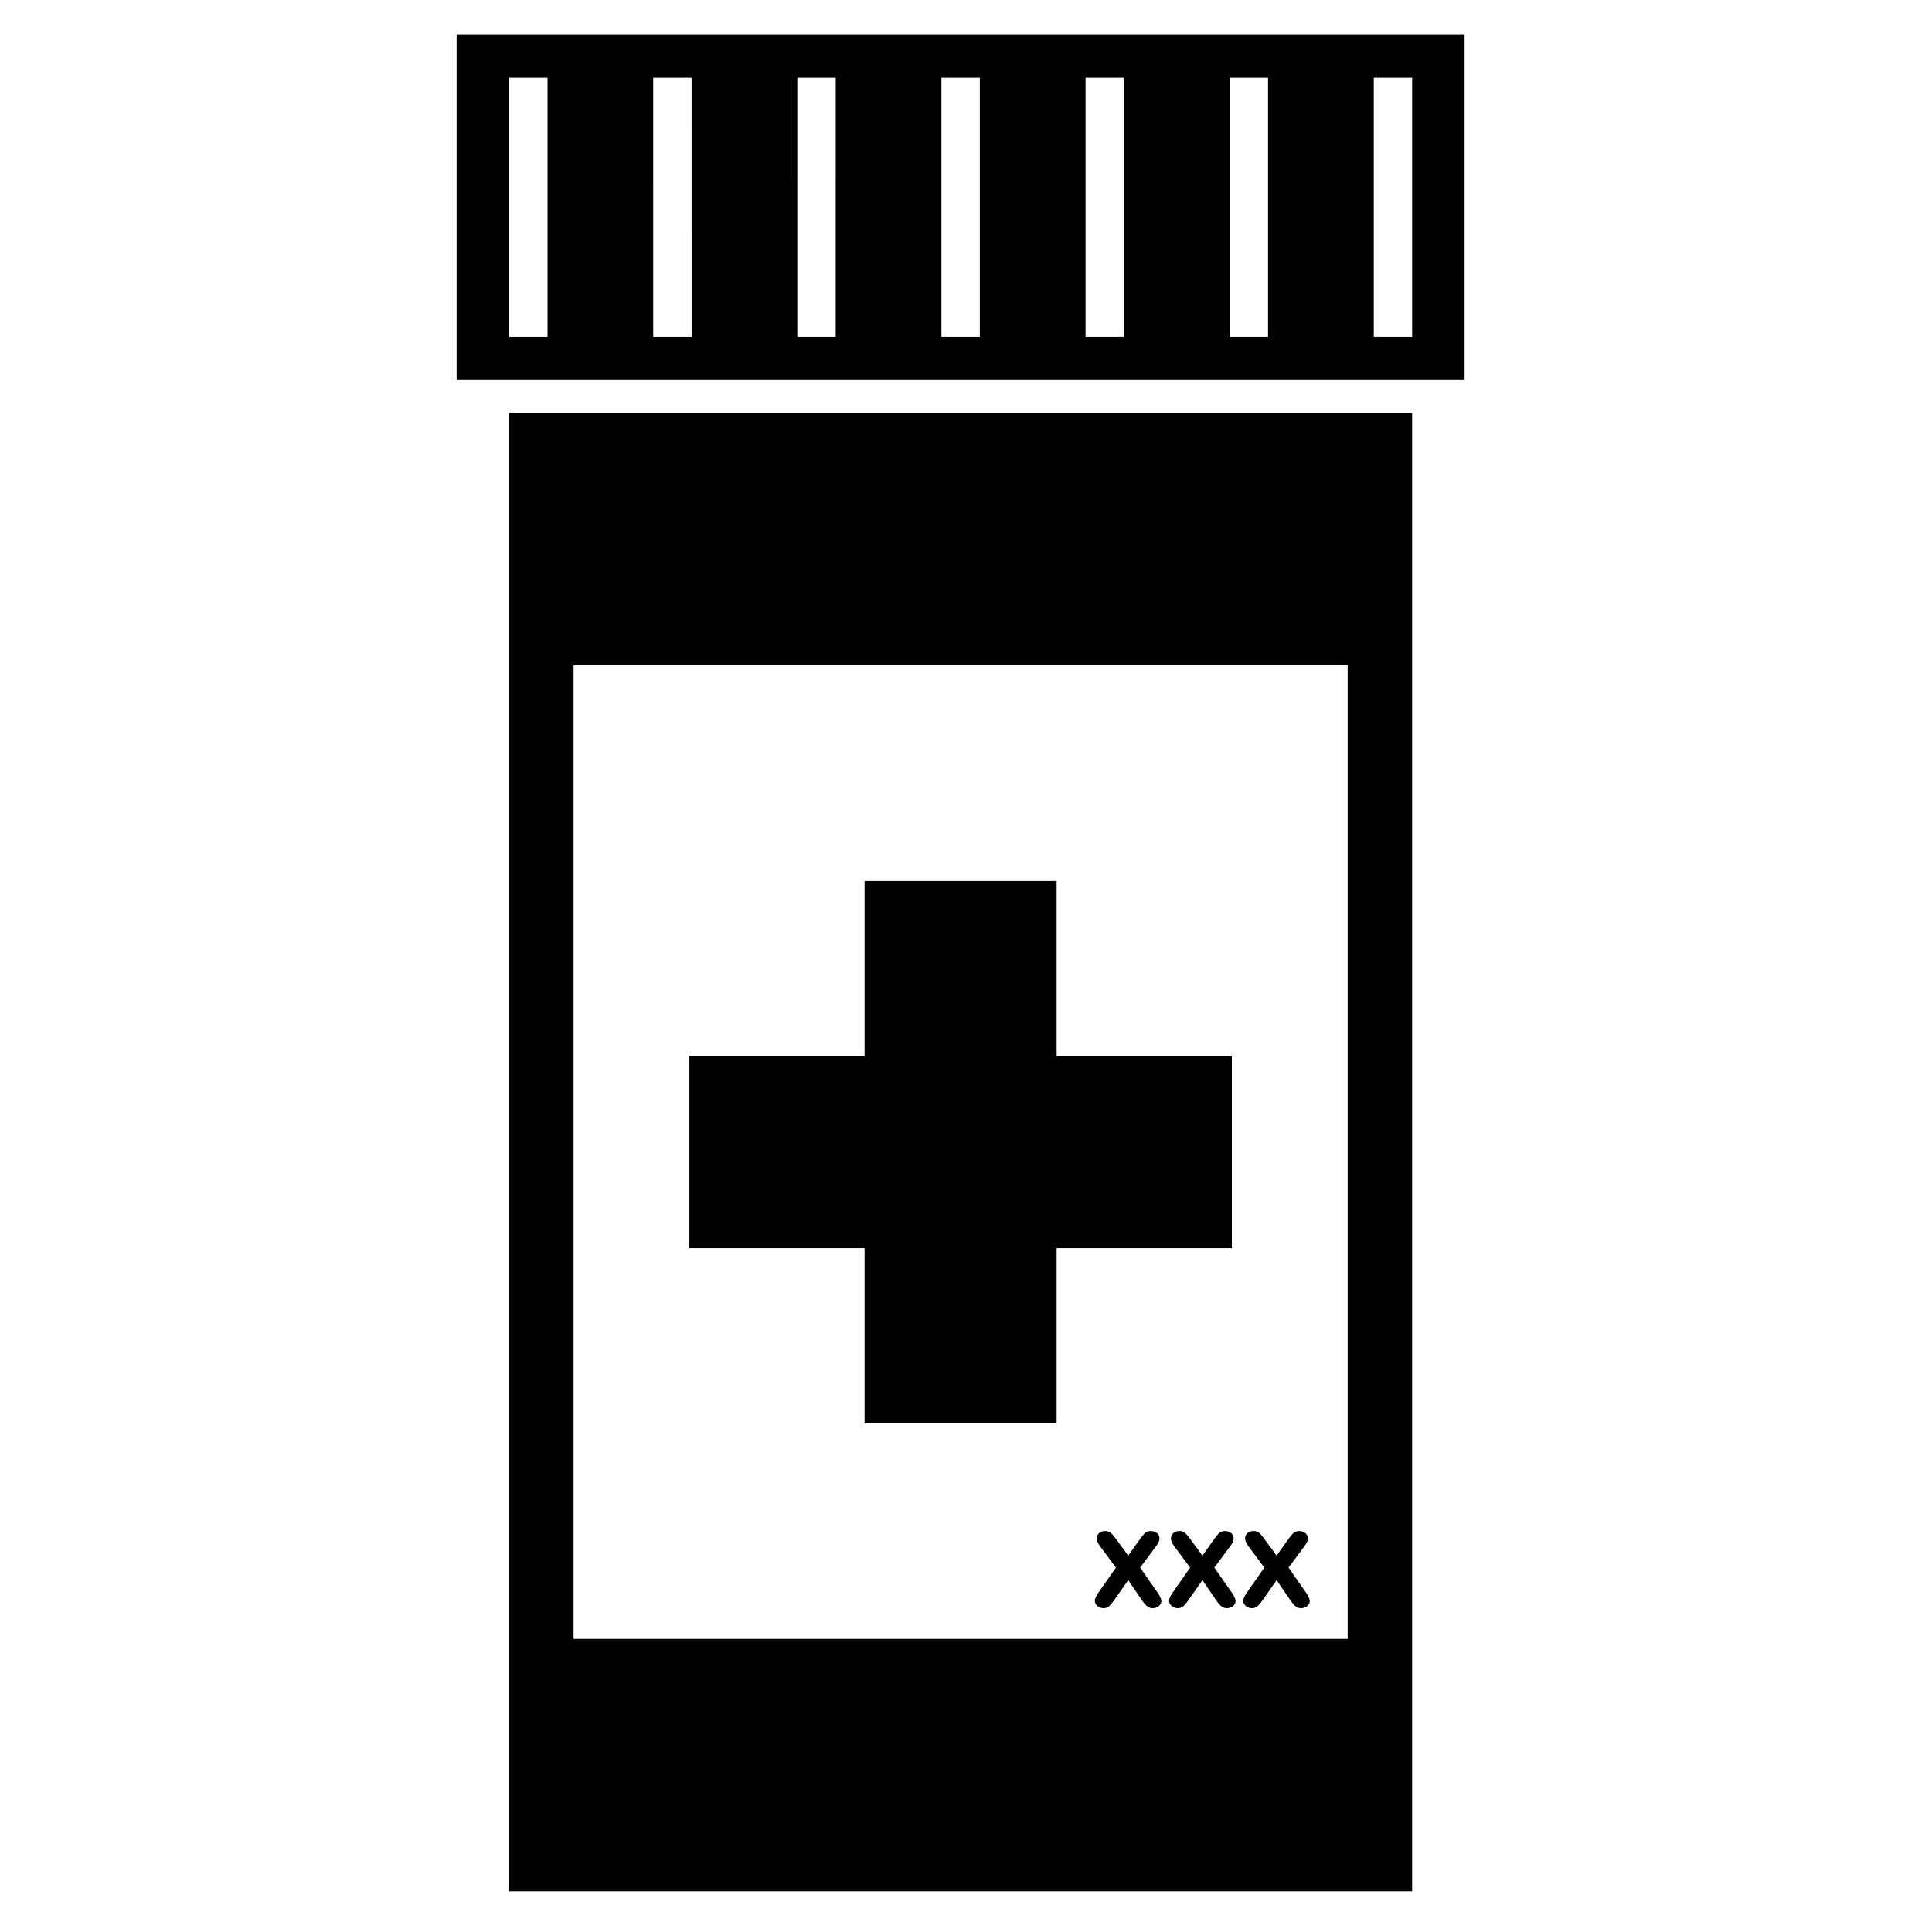
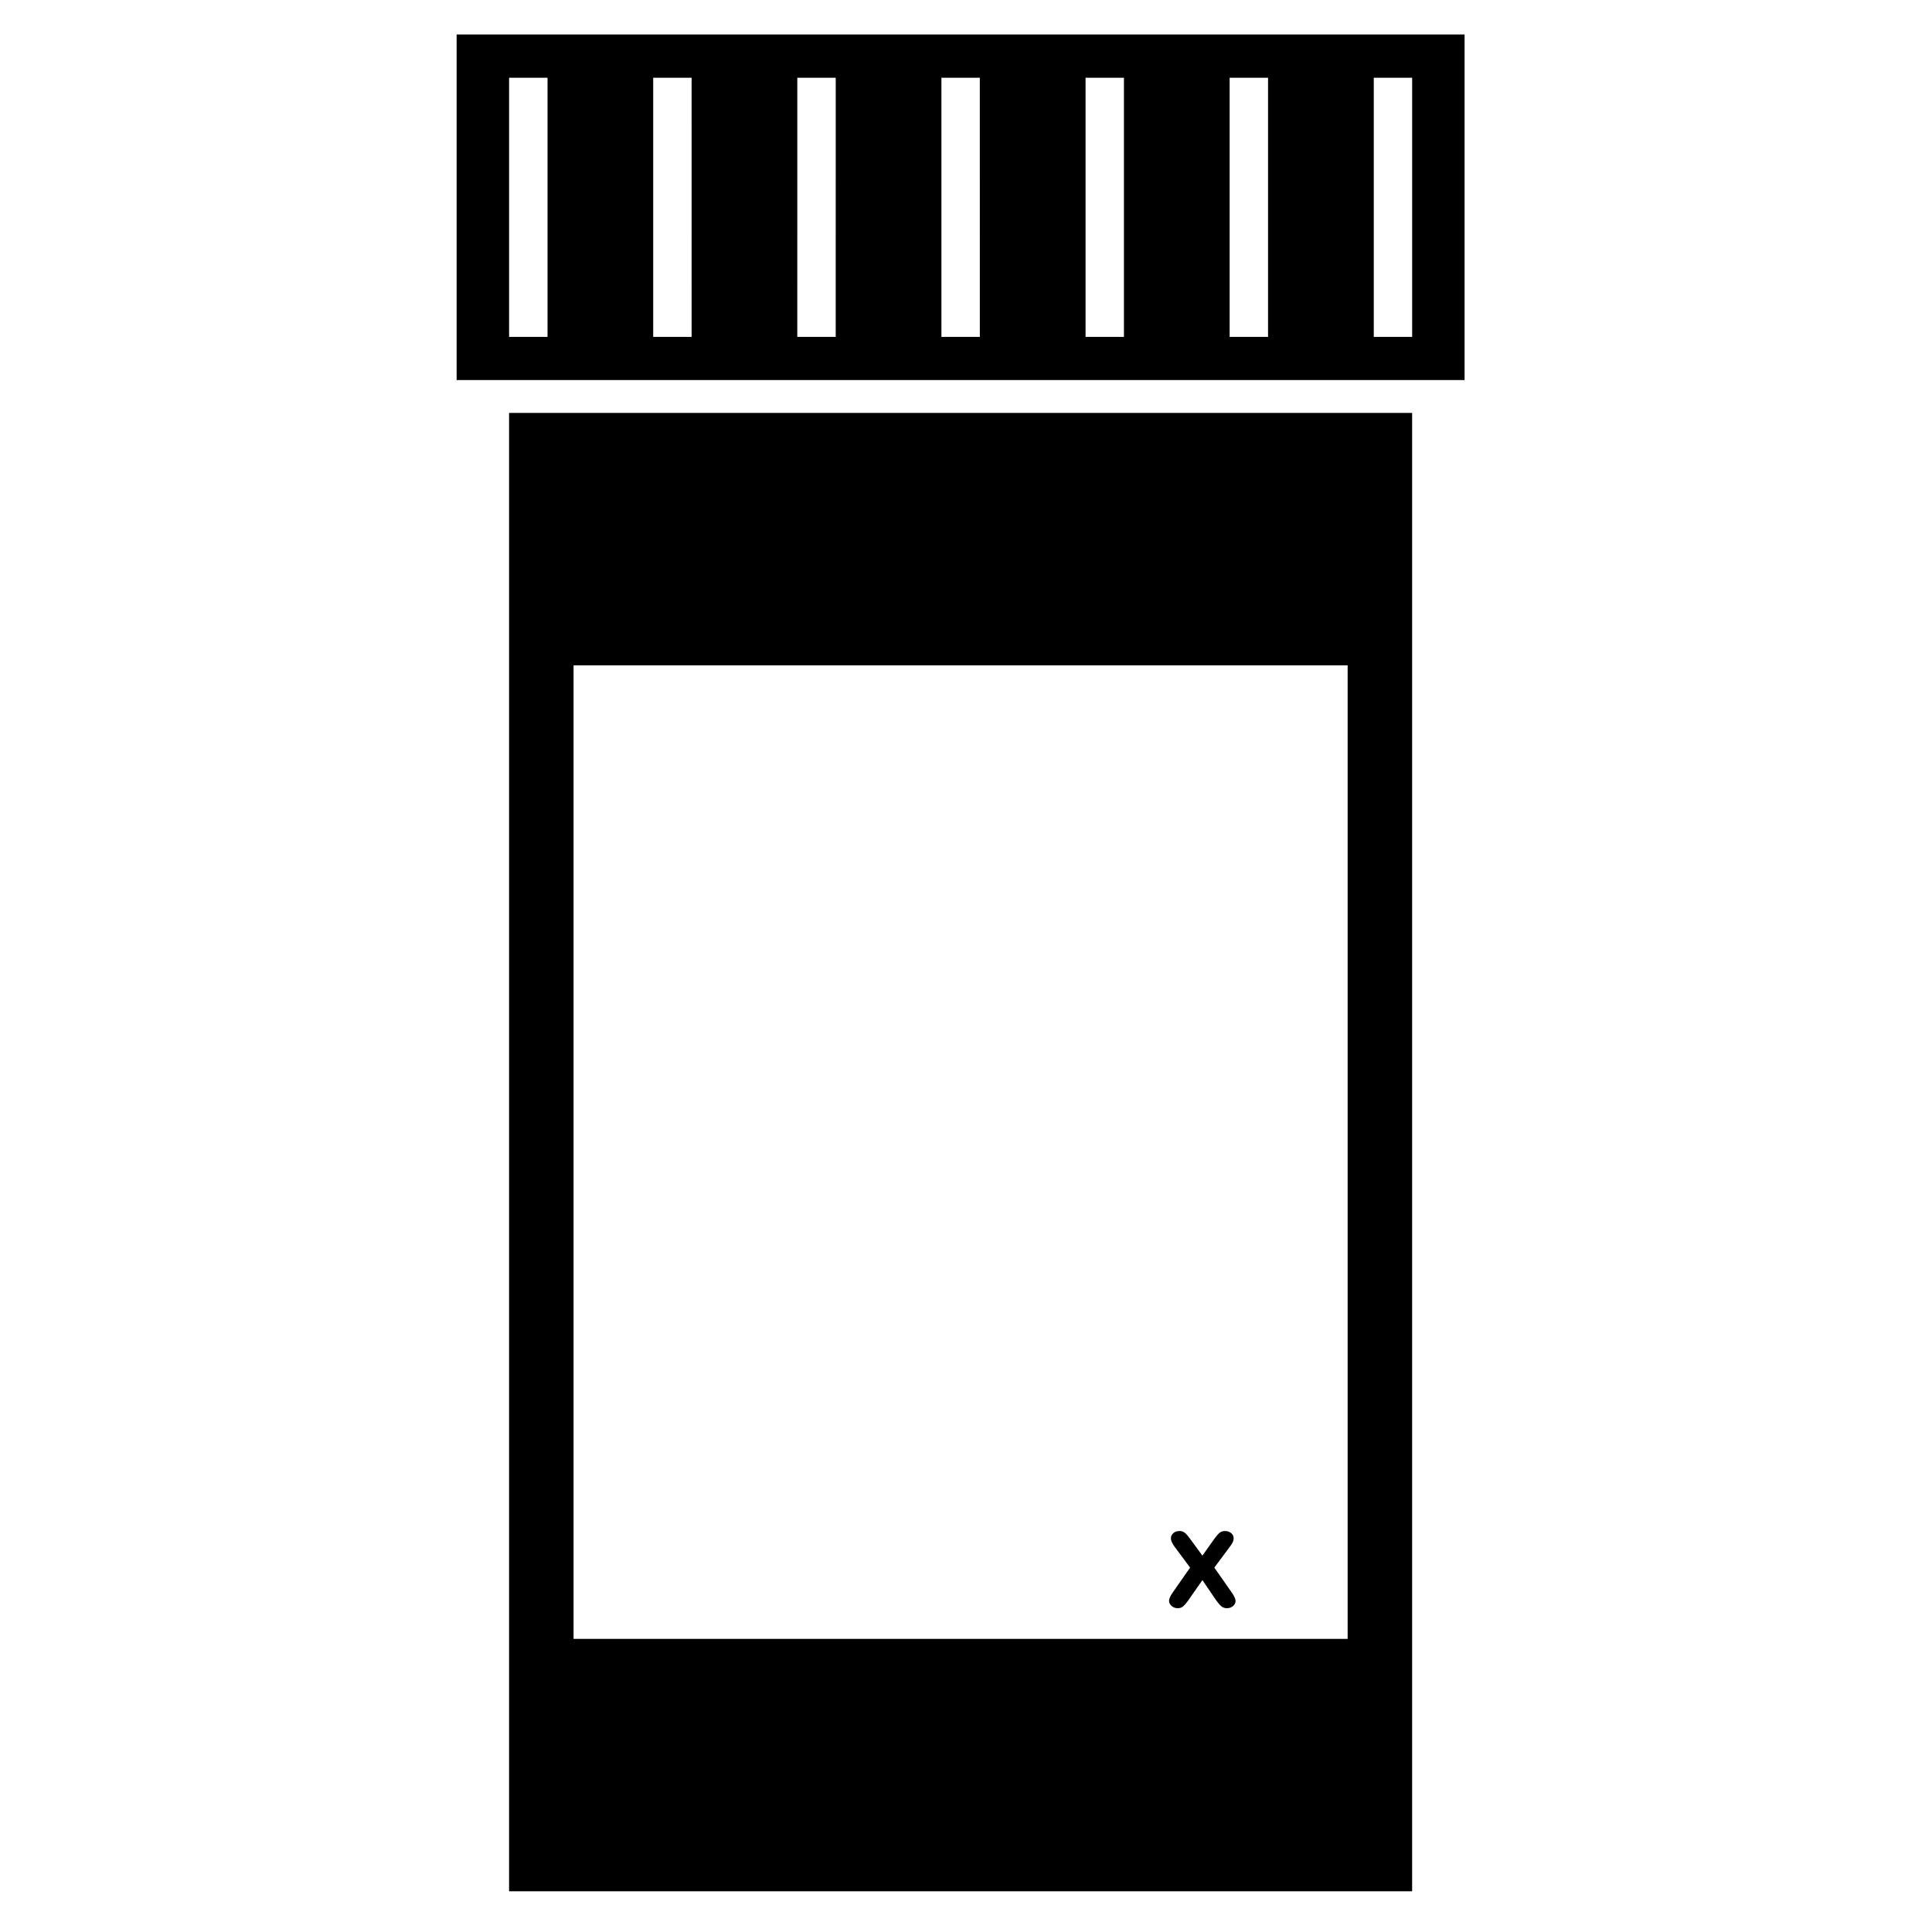
<svg xmlns="http://www.w3.org/2000/svg" fill="#000000" width="800px" height="800px" version="1.1" viewBox="144 144 512 512">
  <g>
    <path d="m265.01 153.14v91.586h267.12v-91.586zm24.09 80.133h-10.184v-68.676h10.184zm38.184 0h-10.176l-0.004-68.676h10.176zm38.191 0h-10.184l0.004-68.676h10.184zm38.191 0h-10.176l-0.004-68.676h10.176zm38.188 0h-10.172v-68.676h10.172zm38.191 0h-10.176v-68.676h10.176zm38.191 0h-10.172v-68.676h10.172z" />
    <path d="m278.91 645.21h239.32v-391.78h-239.32zm17.09-324.89h205.14v258h-205.14z" />
-     <path d="m470.45 423.88h-46.434v-46.434h-50.891v46.434h-46.43v50.883h46.43v46.426h50.891v-46.426h46.434z" />
-     <path d="m446.15 559.43 4.035-5.43c0.367-0.484 0.645-0.898 0.82-1.25 0.176-0.344 0.273-0.711 0.273-1.094 0-0.527-0.223-0.984-0.656-1.359-0.438-0.371-0.988-0.559-1.652-0.559-0.574 0-1.059 0.156-1.445 0.484-0.383 0.324-0.848 0.848-1.371 1.582l-3.168 4.457-3.258-4.457c-0.52-0.719-0.969-1.238-1.359-1.566-0.383-0.332-0.875-0.504-1.461-0.504-0.676 0-1.223 0.195-1.641 0.57-0.418 0.383-0.625 0.836-0.625 1.352 0 0.66 0.352 1.438 1.055 2.344l4.035 5.43-4.566 6.519c-0.691 0.984-1.031 1.742-1.031 2.273 0 0.516 0.227 0.961 0.672 1.367 0.453 0.395 0.996 0.598 1.637 0.598 0.574 0 1.047-0.168 1.426-0.484 0.371-0.316 0.832-0.855 1.371-1.602l3.738-5.359 3.648 5.359c0.523 0.73 0.973 1.25 1.375 1.582 0.398 0.332 0.887 0.504 1.461 0.504 0.648 0 1.199-0.195 1.641-0.57 0.438-0.383 0.66-0.836 0.66-1.367 0-0.516-0.352-1.281-1.066-2.301z" />
    <path d="m465.81 559.43 4.039-5.43c0.367-0.484 0.641-0.898 0.816-1.25 0.176-0.344 0.266-0.711 0.266-1.094 0-0.527-0.215-0.984-0.648-1.359-0.438-0.371-0.988-0.559-1.648-0.559-0.578 0-1.062 0.156-1.445 0.484-0.395 0.324-0.848 0.848-1.375 1.582l-3.168 4.457-3.258-4.457c-0.516-0.719-0.969-1.238-1.355-1.566-0.383-0.332-0.875-0.504-1.465-0.504-0.676 0-1.219 0.195-1.637 0.57-0.418 0.383-0.625 0.836-0.625 1.352 0 0.66 0.344 1.438 1.047 2.344l4.035 5.43-4.551 6.523c-0.691 0.984-1.031 1.742-1.031 2.273 0 0.516 0.223 0.961 0.676 1.367 0.449 0.395 0.988 0.598 1.629 0.598 0.578 0 1.059-0.168 1.426-0.484 0.379-0.316 0.836-0.855 1.375-1.602l3.738-5.359 3.652 5.359c0.516 0.73 0.969 1.25 1.371 1.582 0.398 0.332 0.887 0.504 1.461 0.504 0.656 0 1.195-0.195 1.637-0.57 0.441-0.383 0.664-0.836 0.664-1.367 0-0.516-0.352-1.281-1.066-2.301z" />
-     <path d="m485.48 559.43 4.031-5.43c0.371-0.484 0.645-0.898 0.82-1.25 0.18-0.344 0.266-0.711 0.266-1.094 0-0.527-0.215-0.984-0.656-1.359-0.438-0.379-0.984-0.559-1.648-0.559-0.574 0-1.059 0.156-1.445 0.484-0.383 0.324-0.848 0.848-1.367 1.582l-3.176 4.457-3.258-4.457c-0.516-0.719-0.961-1.238-1.355-1.566-0.383-0.332-0.875-0.504-1.465-0.504-0.676 0-1.219 0.195-1.637 0.57-0.414 0.383-0.625 0.836-0.625 1.352 0 0.66 0.348 1.438 1.055 2.344l4.031 5.43-4.551 6.523c-0.684 0.984-1.031 1.742-1.031 2.273 0 0.516 0.227 0.961 0.676 1.367 0.453 0.395 0.992 0.598 1.633 0.598 0.574 0 1.055-0.168 1.426-0.484 0.371-0.316 0.832-0.855 1.371-1.602l3.738-5.359 3.652 5.359c0.516 0.73 0.973 1.25 1.371 1.582 0.398 0.332 0.887 0.504 1.465 0.504 0.648 0 1.195-0.195 1.637-0.57 0.441-0.383 0.664-0.836 0.664-1.367 0-0.516-0.359-1.281-1.066-2.301z" />
  </g>
</svg>